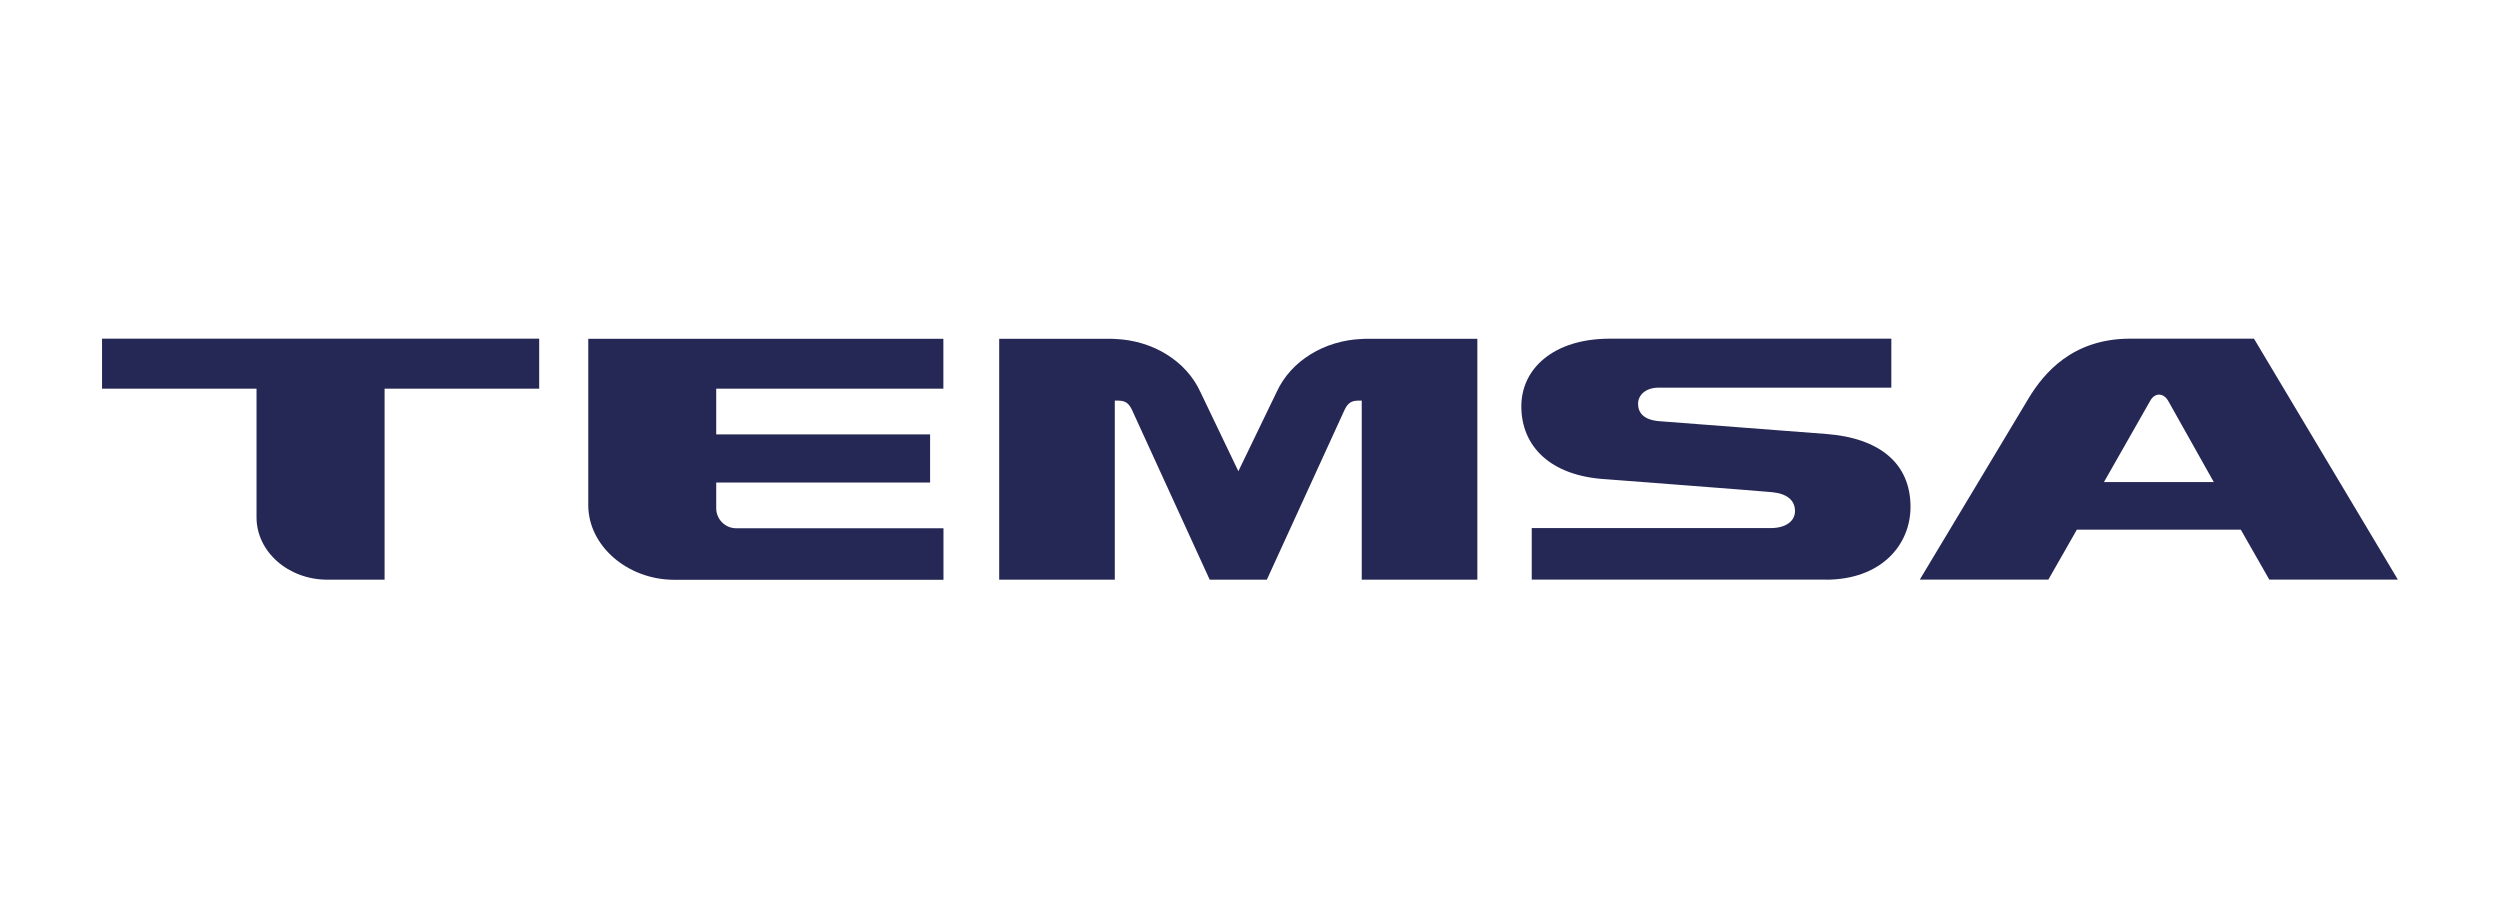
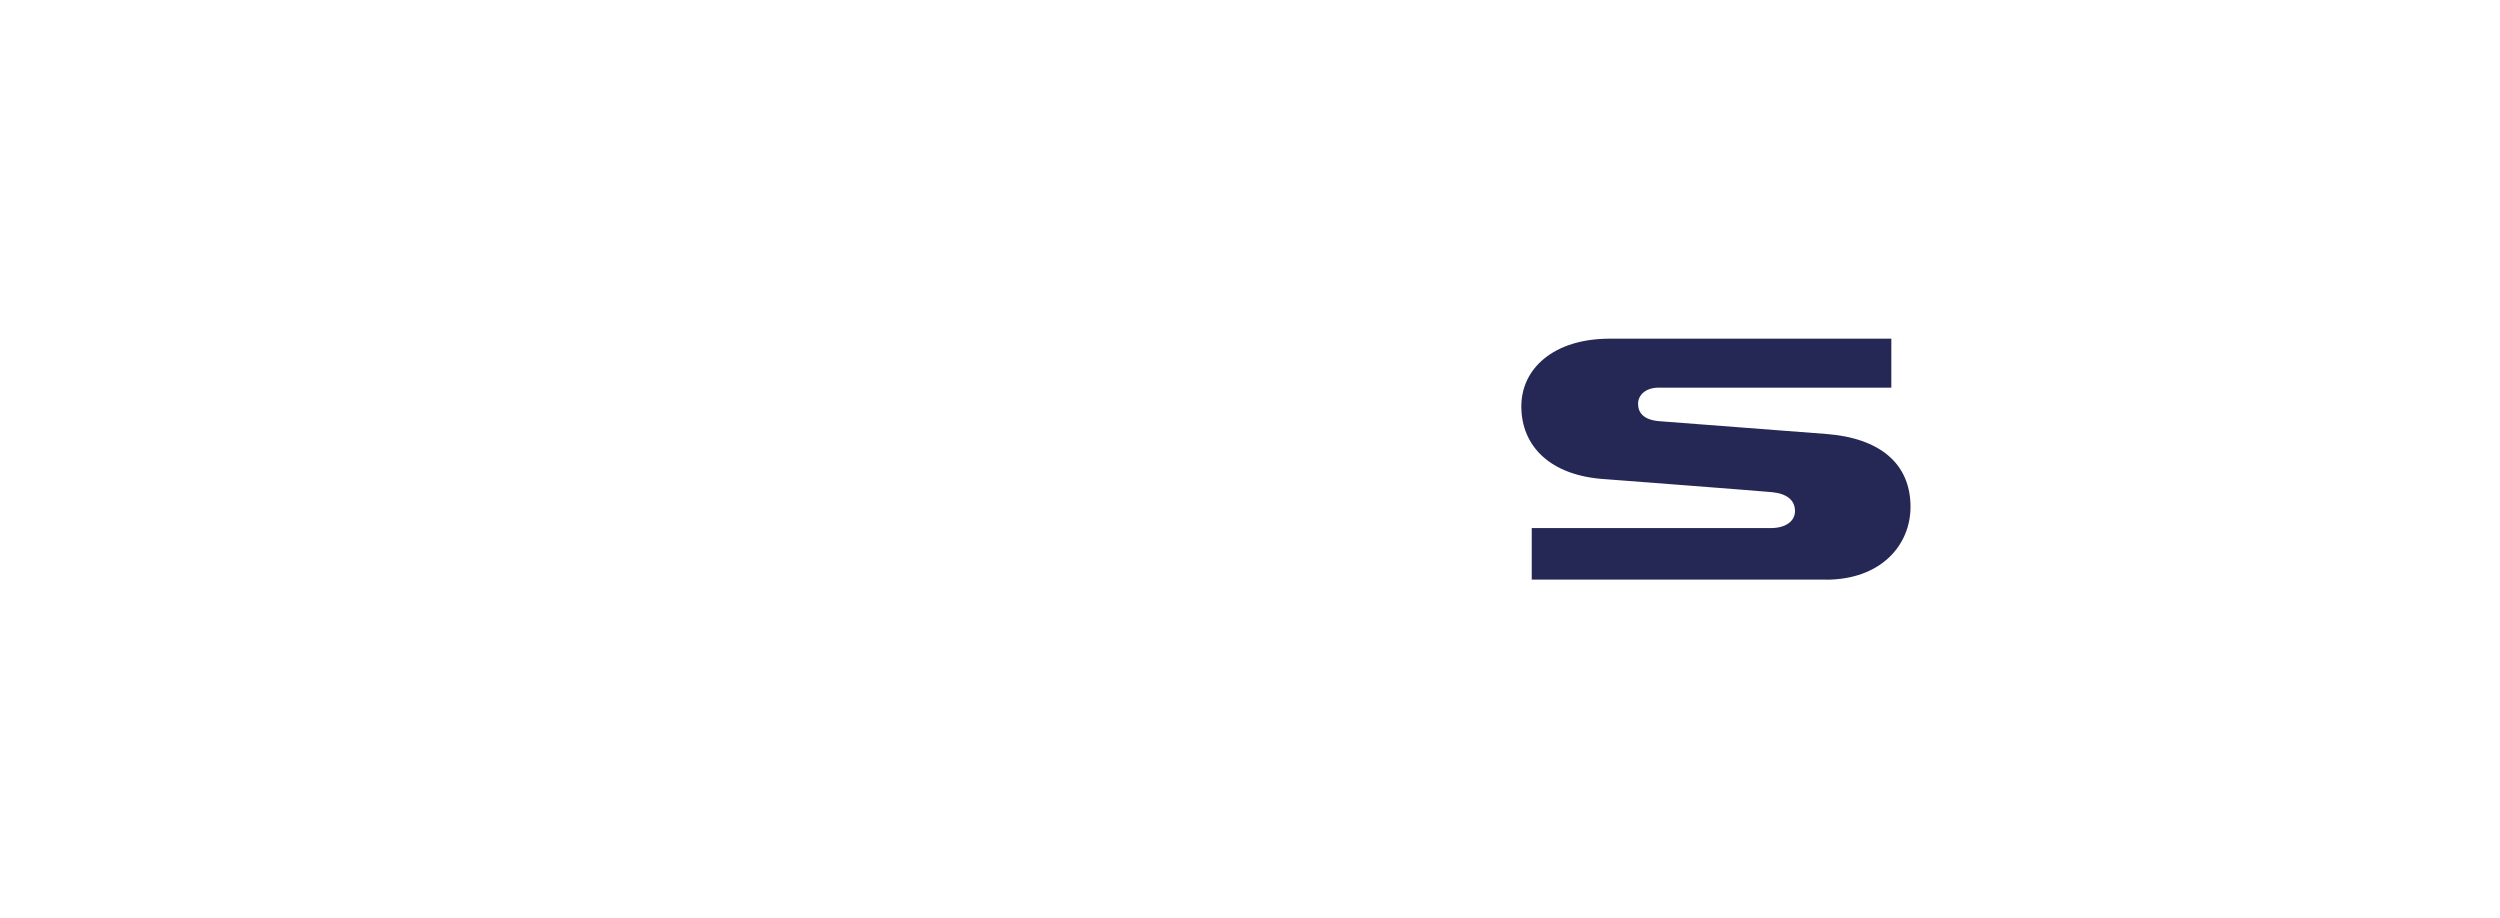
<svg xmlns="http://www.w3.org/2000/svg" id="Layer_1" data-name="Layer 1" viewBox="0 0 245 90">
  <defs>
    <style>
      .cls-1 {
        fill: #252755;
      }
    </style>
  </defs>
-   <path class="cls-1" d="m52.82,33.19H10v4.9h15.14v12.61c0,3.37,3.11,6.11,6.95,6.11h5.6v-18.72h15.15v-4.9Z" />
-   <path class="cls-1" d="m92.45,38.08v-4.88h-34.8v16.31c0,3.96,3.82,7.31,8.44,7.31h26.37v-5.05h-20.26c-1.08.03-1.98-.83-2.01-1.91v-2.57h20.96v-4.72h-20.96v-4.48h22.26Z" />
  <path class="cls-1" d="m178.93,56.81c5.39,0,8.3-3.37,8.3-7.14,0-4.29-3.07-6.74-8.24-7.14l-16.45-1.26c-1.47-.14-2.01-.83-2.01-1.7s.76-1.58,2.01-1.58h22.81v-4.8h-27.59c-5.53,0-8.67,2.95-8.67,6.63,0,3.93,2.87,6.82,8.24,7.14,0,0,14.83,1.13,16.31,1.27,1.48.14,2.27.79,2.27,1.86,0,.99-.92,1.66-2.37,1.66h-23.43v5.05h28.82Z" />
-   <path class="cls-1" d="m220.9,33.19h-12.15c-5.68,0-8.47,3.42-9.92,5.8-1.44,2.39-10.69,17.81-10.69,17.81h12.6l2.79-4.89h16.07l2.79,4.89h12.6l-14.1-23.61Zm-14.71,14.05l4.53-7.96c.44-.81,1.29-.81,1.76,0l4.47,7.96h-10.75Z" />
-   <path class="cls-1" d="m133.85,33.2c-.15,0-.28.02-.42.02-3.61.15-6.92,2.11-8.33,5.22l-3.74,7.74-3.71-7.74c-1.41-3.11-4.72-5.07-8.33-5.22-.14,0-.28-.02-.42-.02h-10.98s0,23.61,0,23.61h11.33v-17.55h.3c.73,0,1.06.24,1.38.9l7.62,16.65h5.6l7.62-16.65c.32-.66.66-.9,1.37-.9h.31v17.55h11.33v-23.61h-10.95Z" />
</svg>